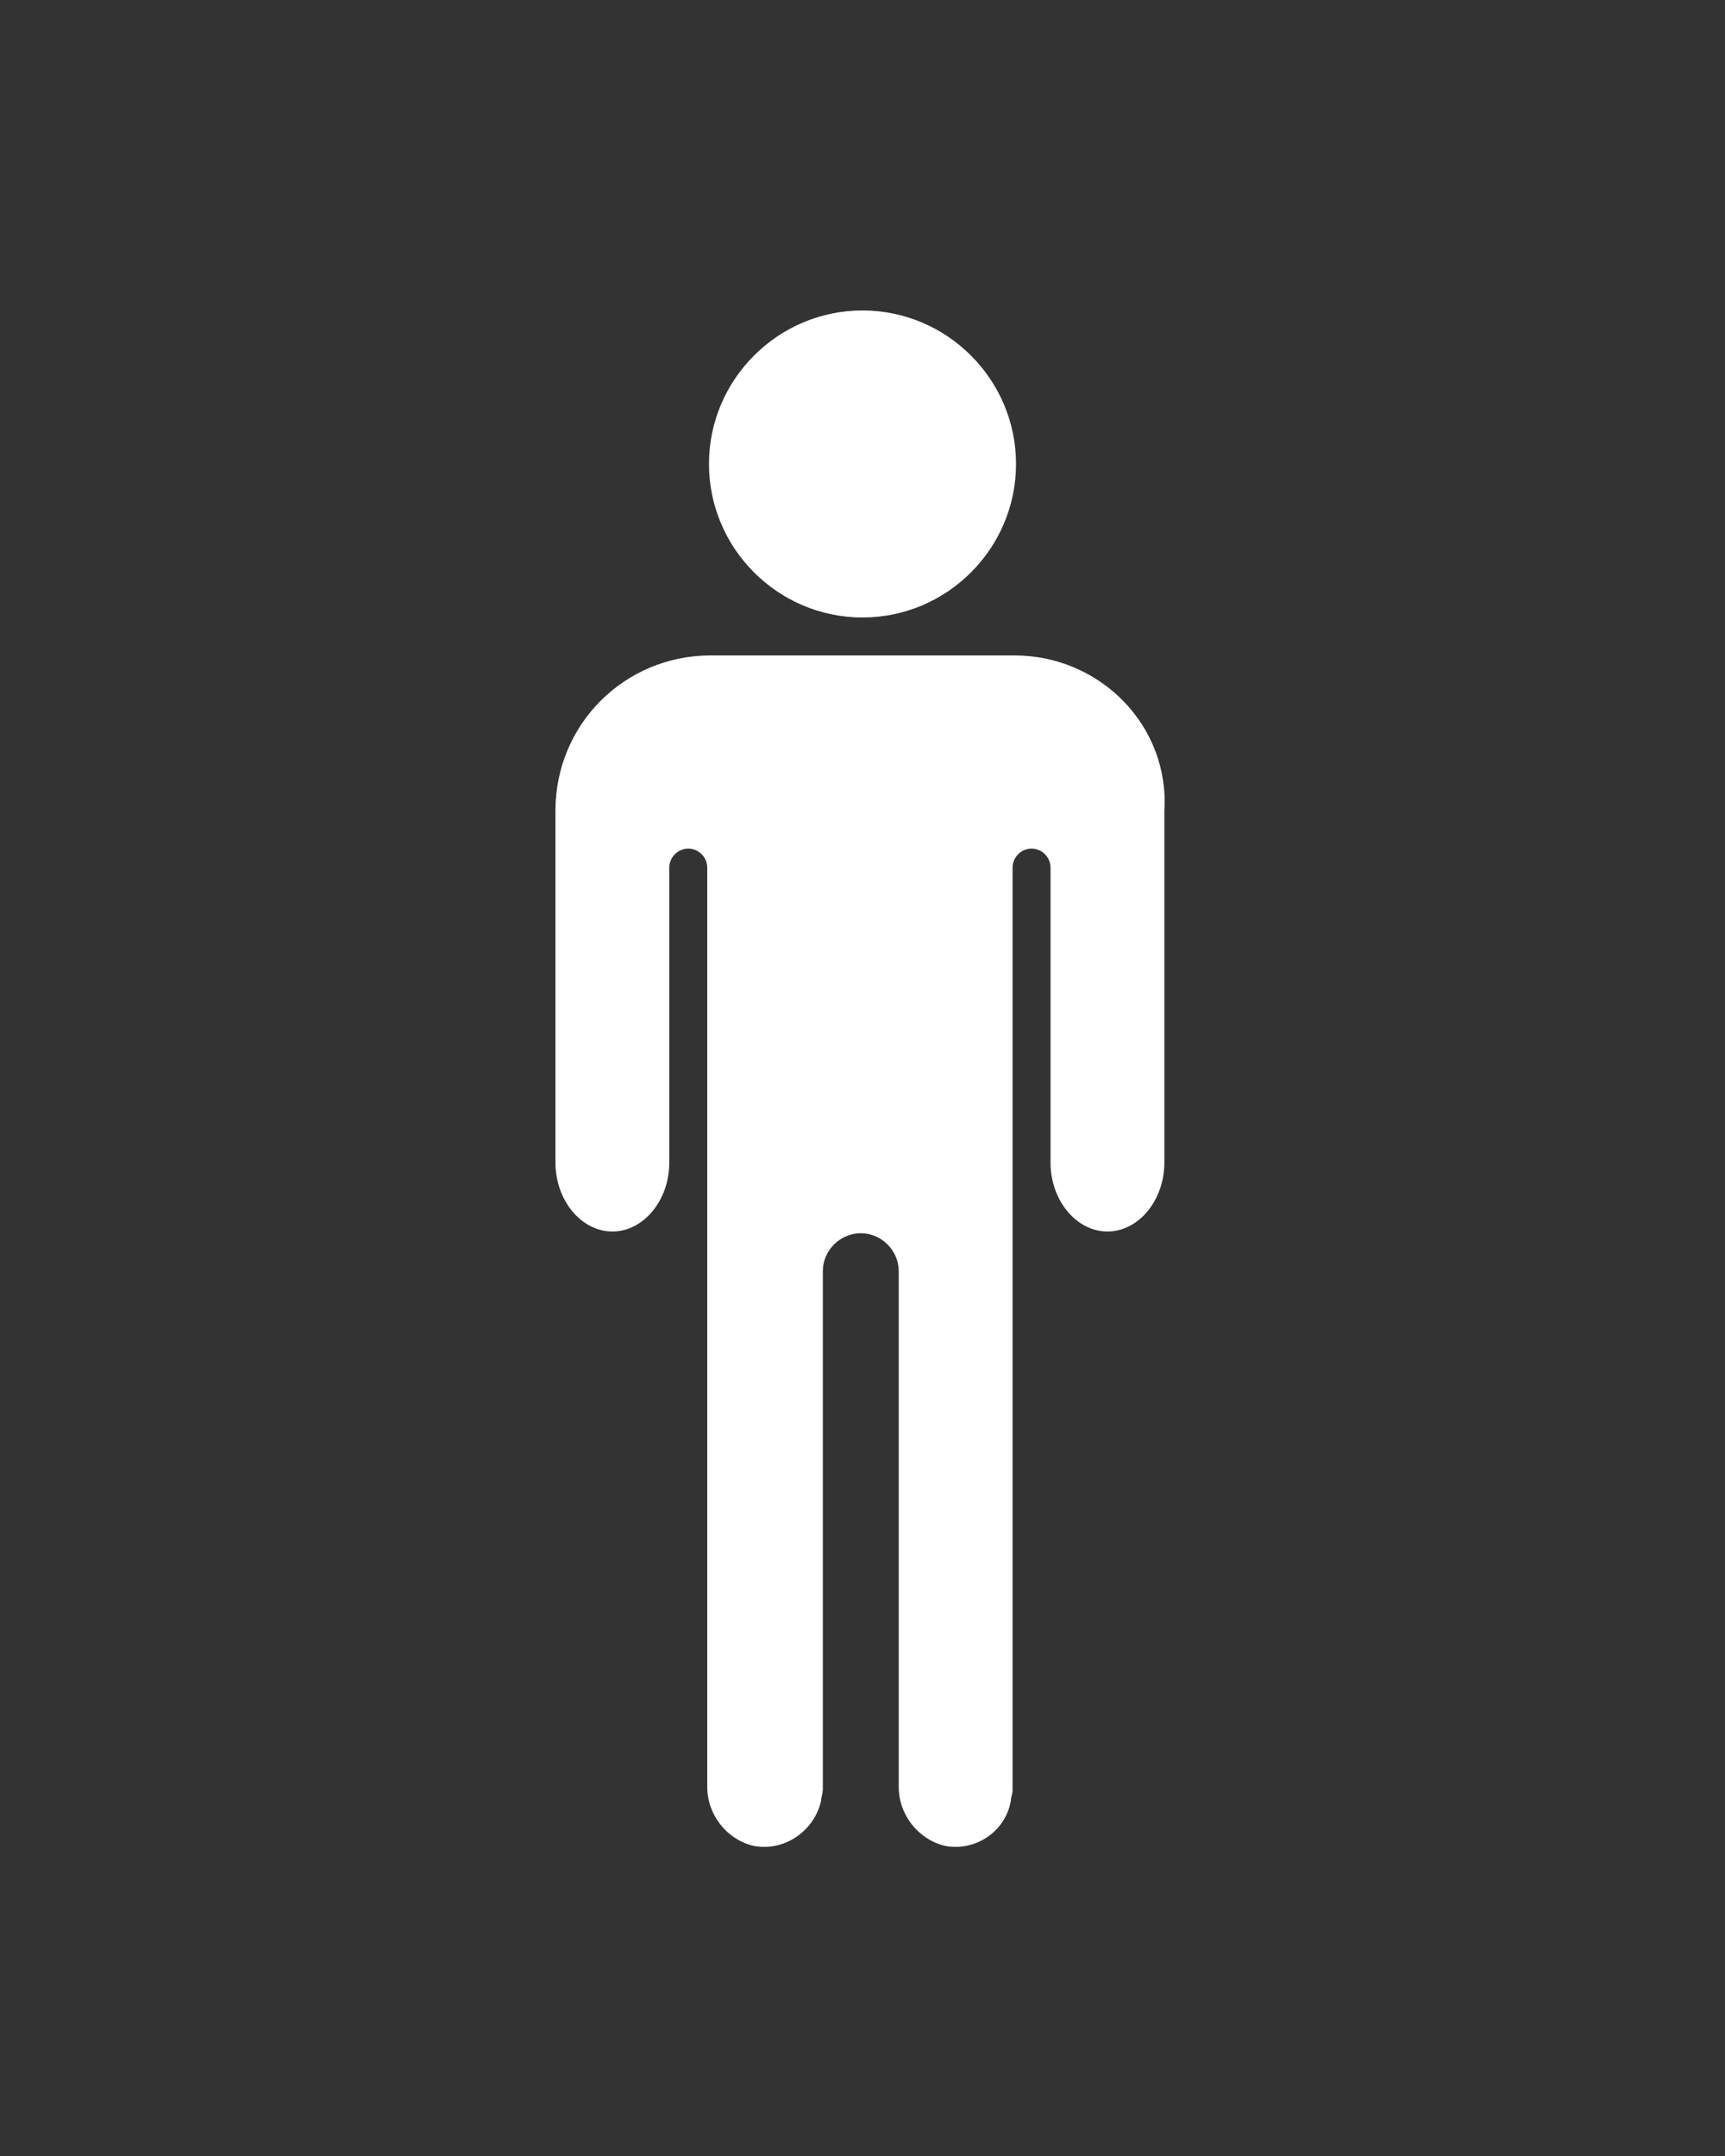
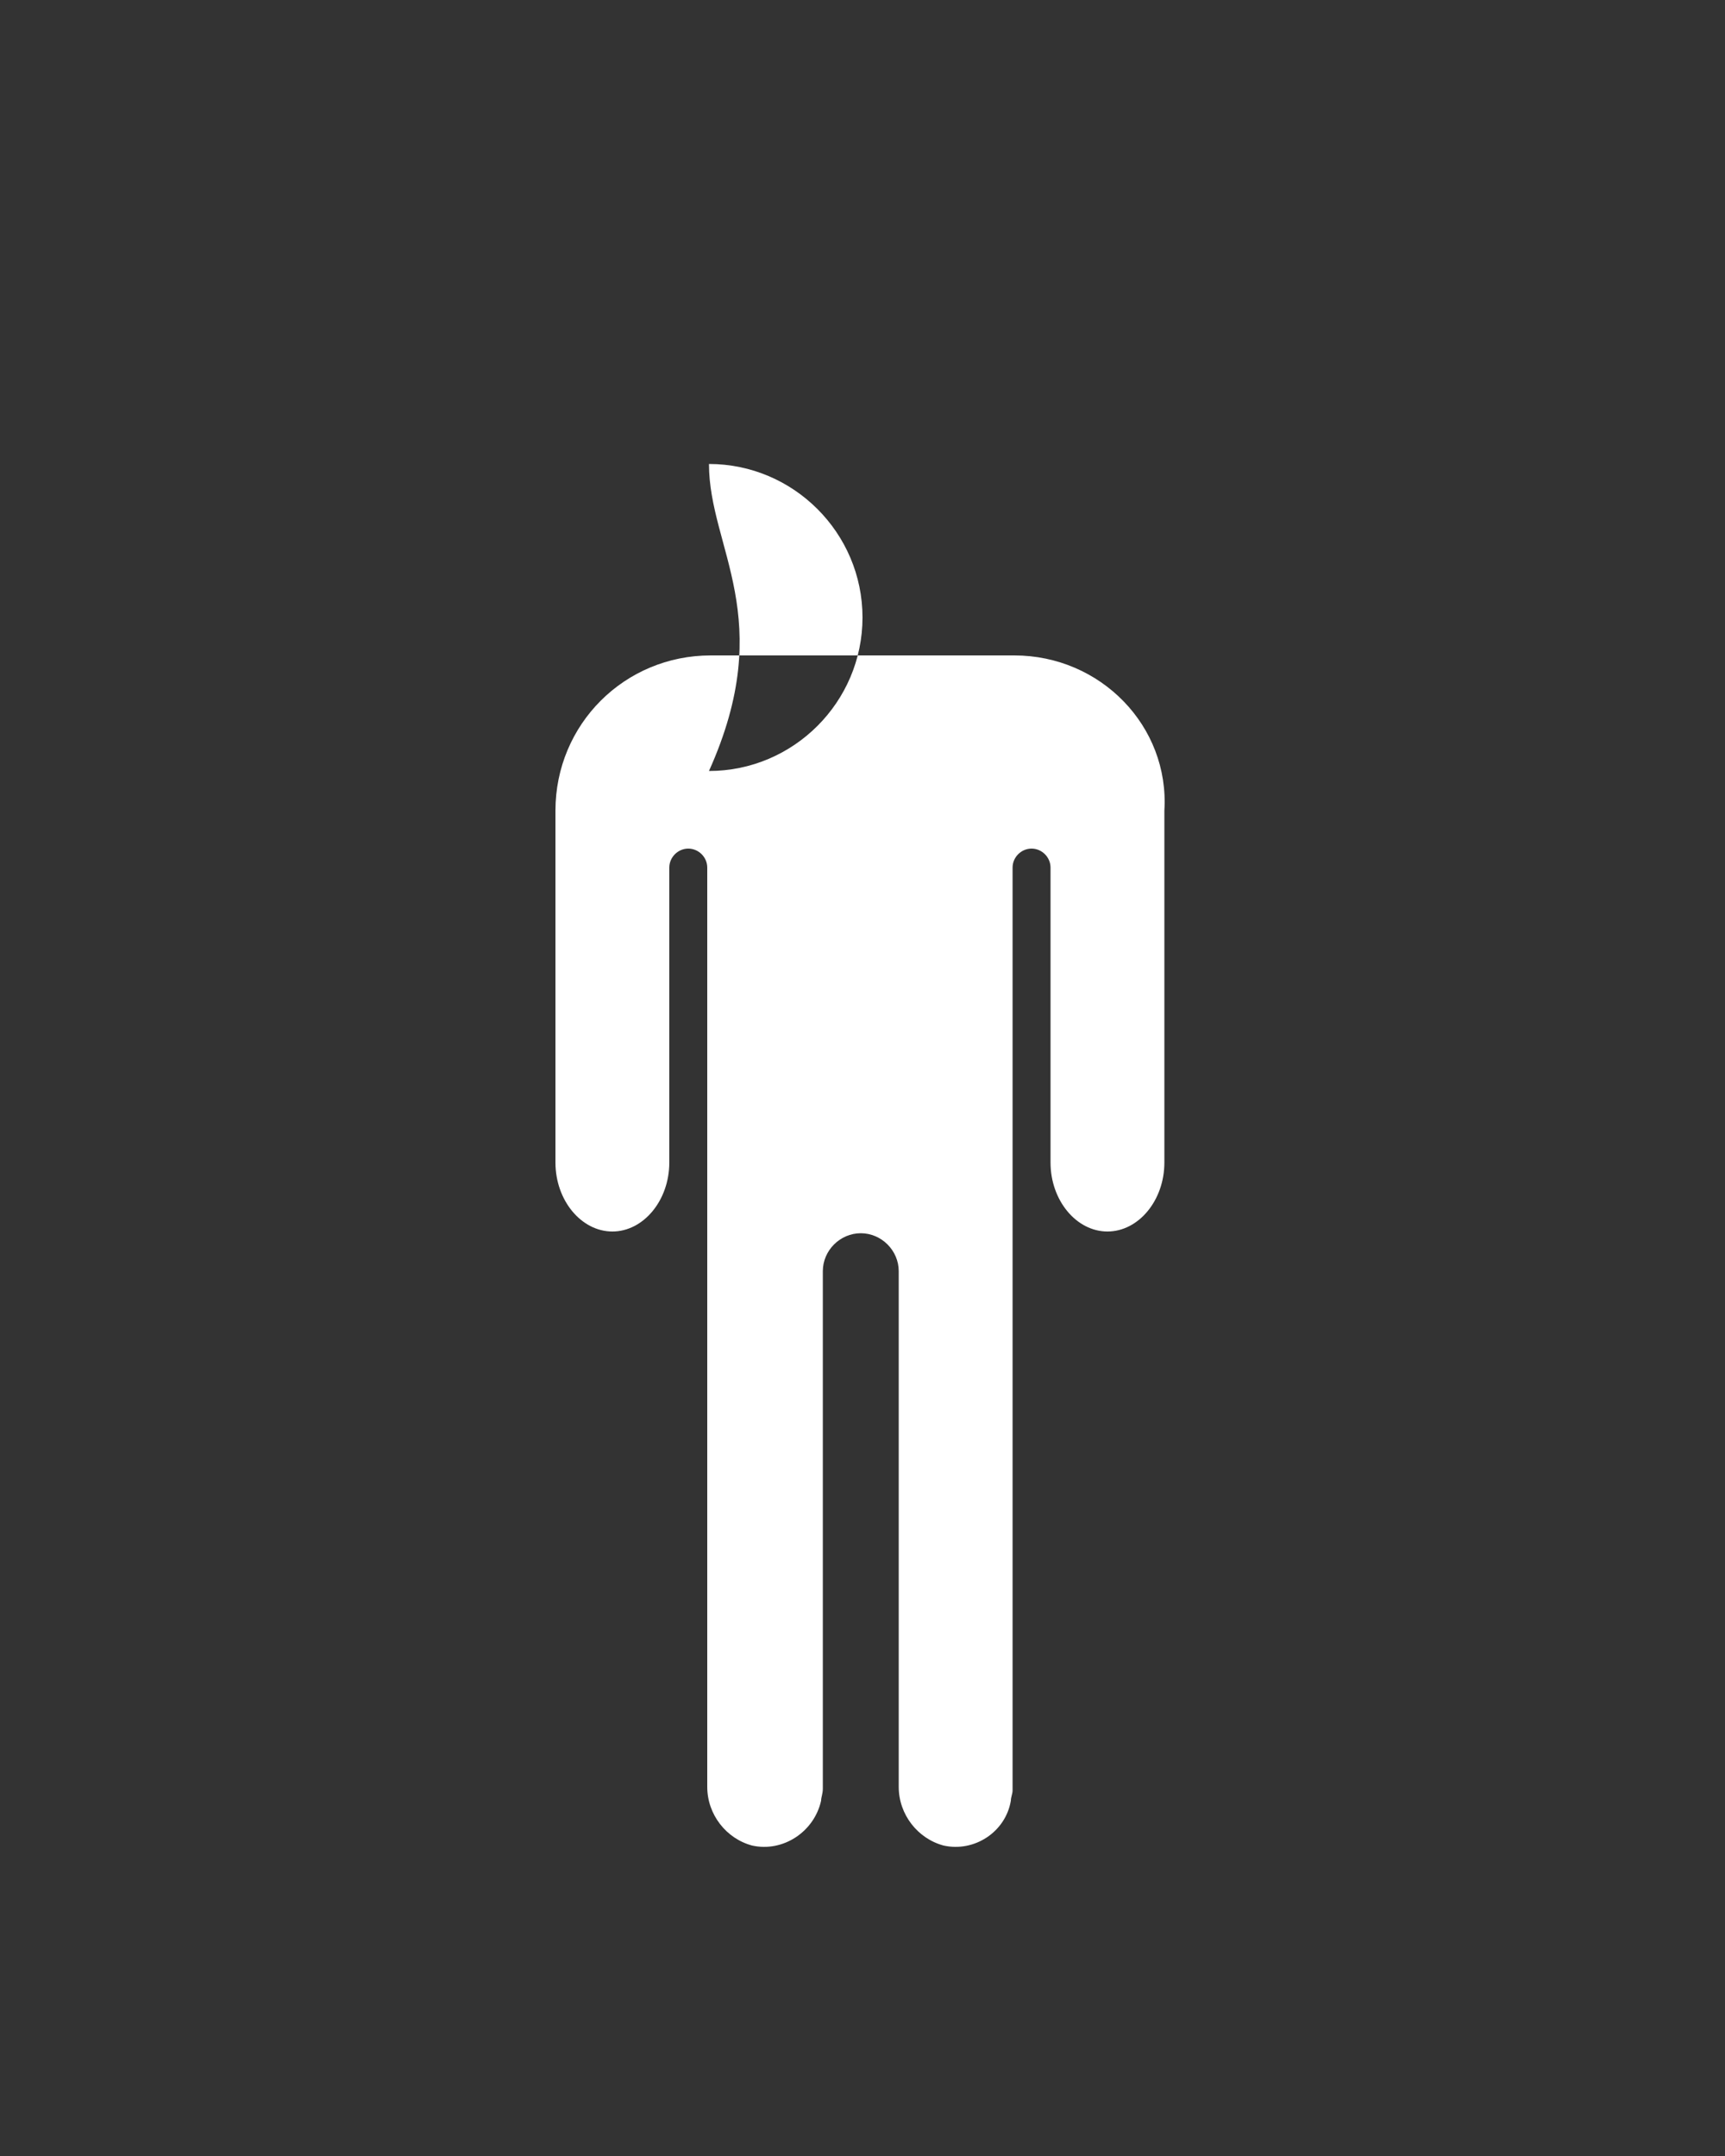
<svg xmlns="http://www.w3.org/2000/svg" version="1.1" id="Layer_1" x="0px" y="0px" viewBox="0 0 100 125" style="enable-background:new 0 0 100 125;" xml:space="preserve">
  <rect x="0" y="0" width="100" height="125" fill="#333333" stroke="none" />
-   <path fill="#ffffff" d="M41.1,26.9c0-4.9,4-8.9,8.9-8.9c4.9,0,8.9,4,8.9,8.9s-4,8.9-8.9,8.9C45.1,35.8,41.1,31.8,41.1,26.9  C41.1,26.9,41.1,26.9,41.1,26.9z M58.8,38H41.2c-5,0-9,4-9,9v20.4c0,2.2,1.5,4,3.3,4c1.8,0,3.3-1.8,3.3-4V50.3  c0-0.6,0.5-1.1,1.1-1.1s1.1,0.5,1.1,1.1v53.3c0,1.6,1.1,3,2.6,3.4c1.8,0.4,3.6-0.8,4-2.6c0-0.2,0.1-0.4,0.1-0.7v-30  c0-1.2,1-2.2,2.2-2.2c1.2,0,2.2,1,2.2,2.2v29.9c0,1.6,1.1,3,2.6,3.4c1.8,0.4,3.6-0.8,3.9-2.6c0-0.2,0.1-0.4,0.1-0.6V50.3  c0-0.6,0.5-1.1,1.1-1.1s1.1,0.5,1.1,1.1v17.1c0,2.2,1.5,4,3.3,4s3.3-1.8,3.3-4V47C67.8,42.1,63.8,38,58.8,38z" />
+   <path fill="#ffffff" d="M41.1,26.9c4.9,0,8.9,4,8.9,8.9s-4,8.9-8.9,8.9C45.1,35.8,41.1,31.8,41.1,26.9  C41.1,26.9,41.1,26.9,41.1,26.9z M58.8,38H41.2c-5,0-9,4-9,9v20.4c0,2.2,1.5,4,3.3,4c1.8,0,3.3-1.8,3.3-4V50.3  c0-0.6,0.5-1.1,1.1-1.1s1.1,0.5,1.1,1.1v53.3c0,1.6,1.1,3,2.6,3.4c1.8,0.4,3.6-0.8,4-2.6c0-0.2,0.1-0.4,0.1-0.7v-30  c0-1.2,1-2.2,2.2-2.2c1.2,0,2.2,1,2.2,2.2v29.9c0,1.6,1.1,3,2.6,3.4c1.8,0.4,3.6-0.8,3.9-2.6c0-0.2,0.1-0.4,0.1-0.6V50.3  c0-0.6,0.5-1.1,1.1-1.1s1.1,0.5,1.1,1.1v17.1c0,2.2,1.5,4,3.3,4s3.3-1.8,3.3-4V47C67.8,42.1,63.8,38,58.8,38z" />
</svg>